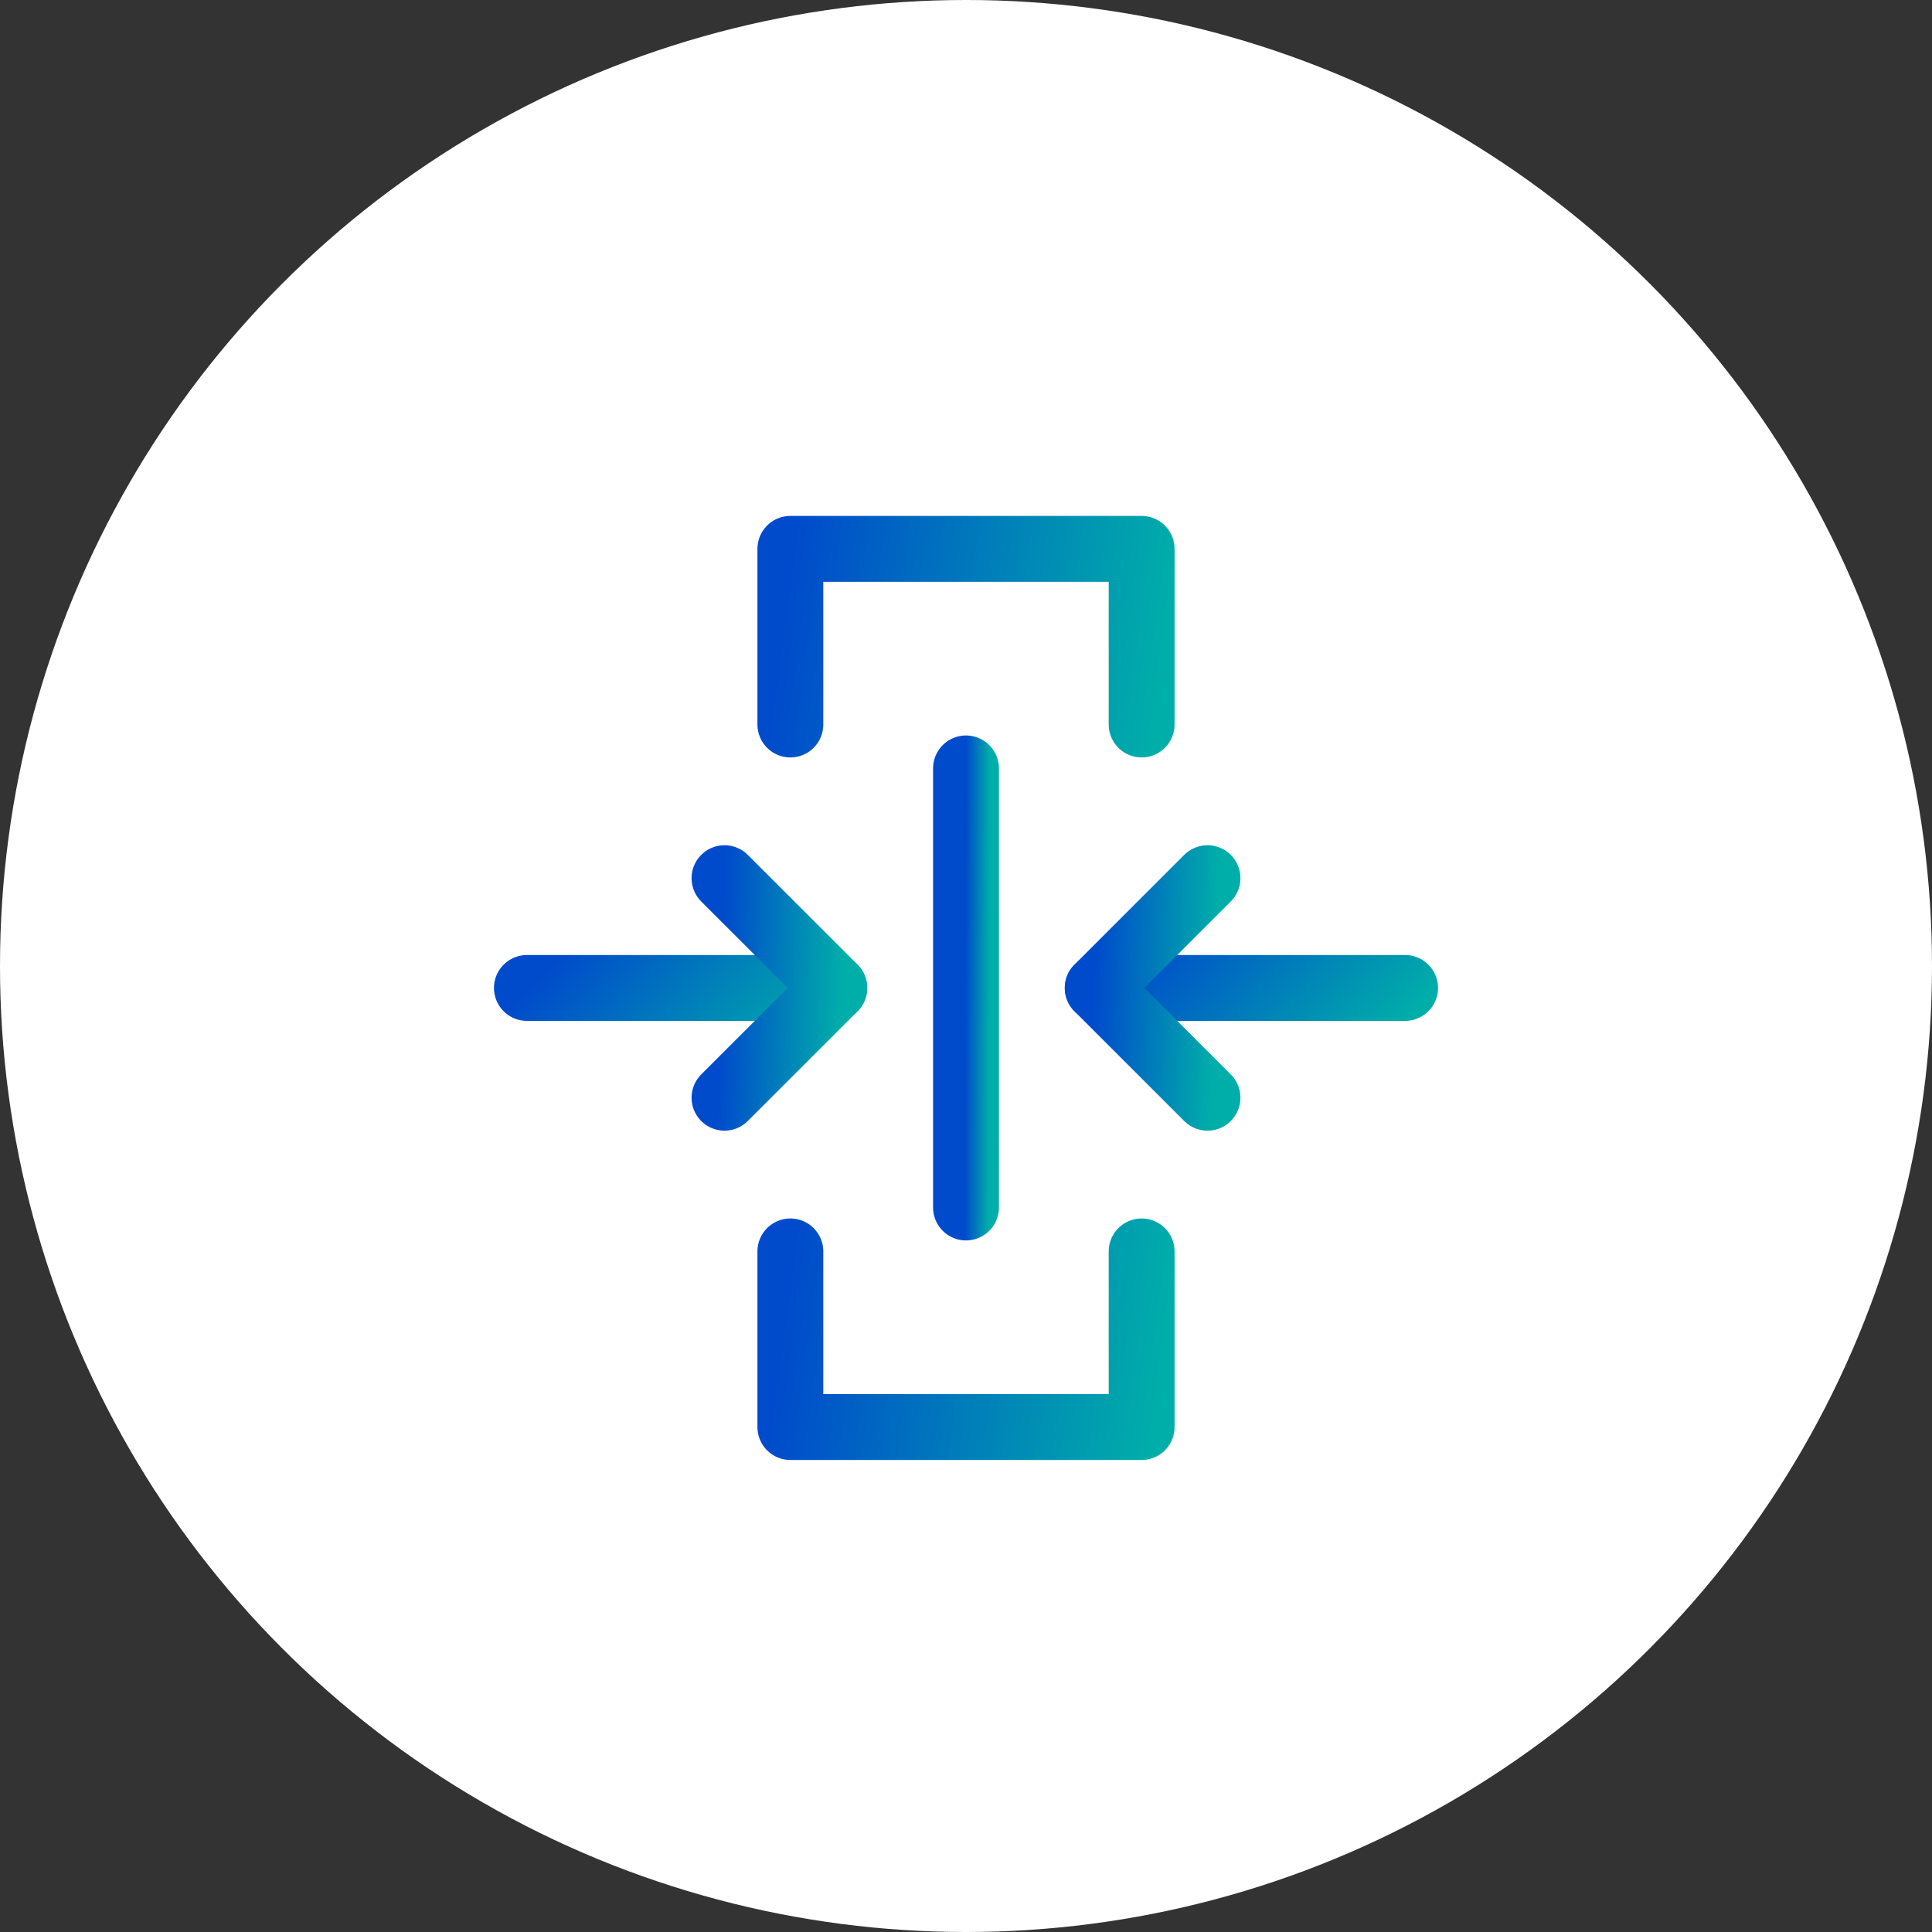
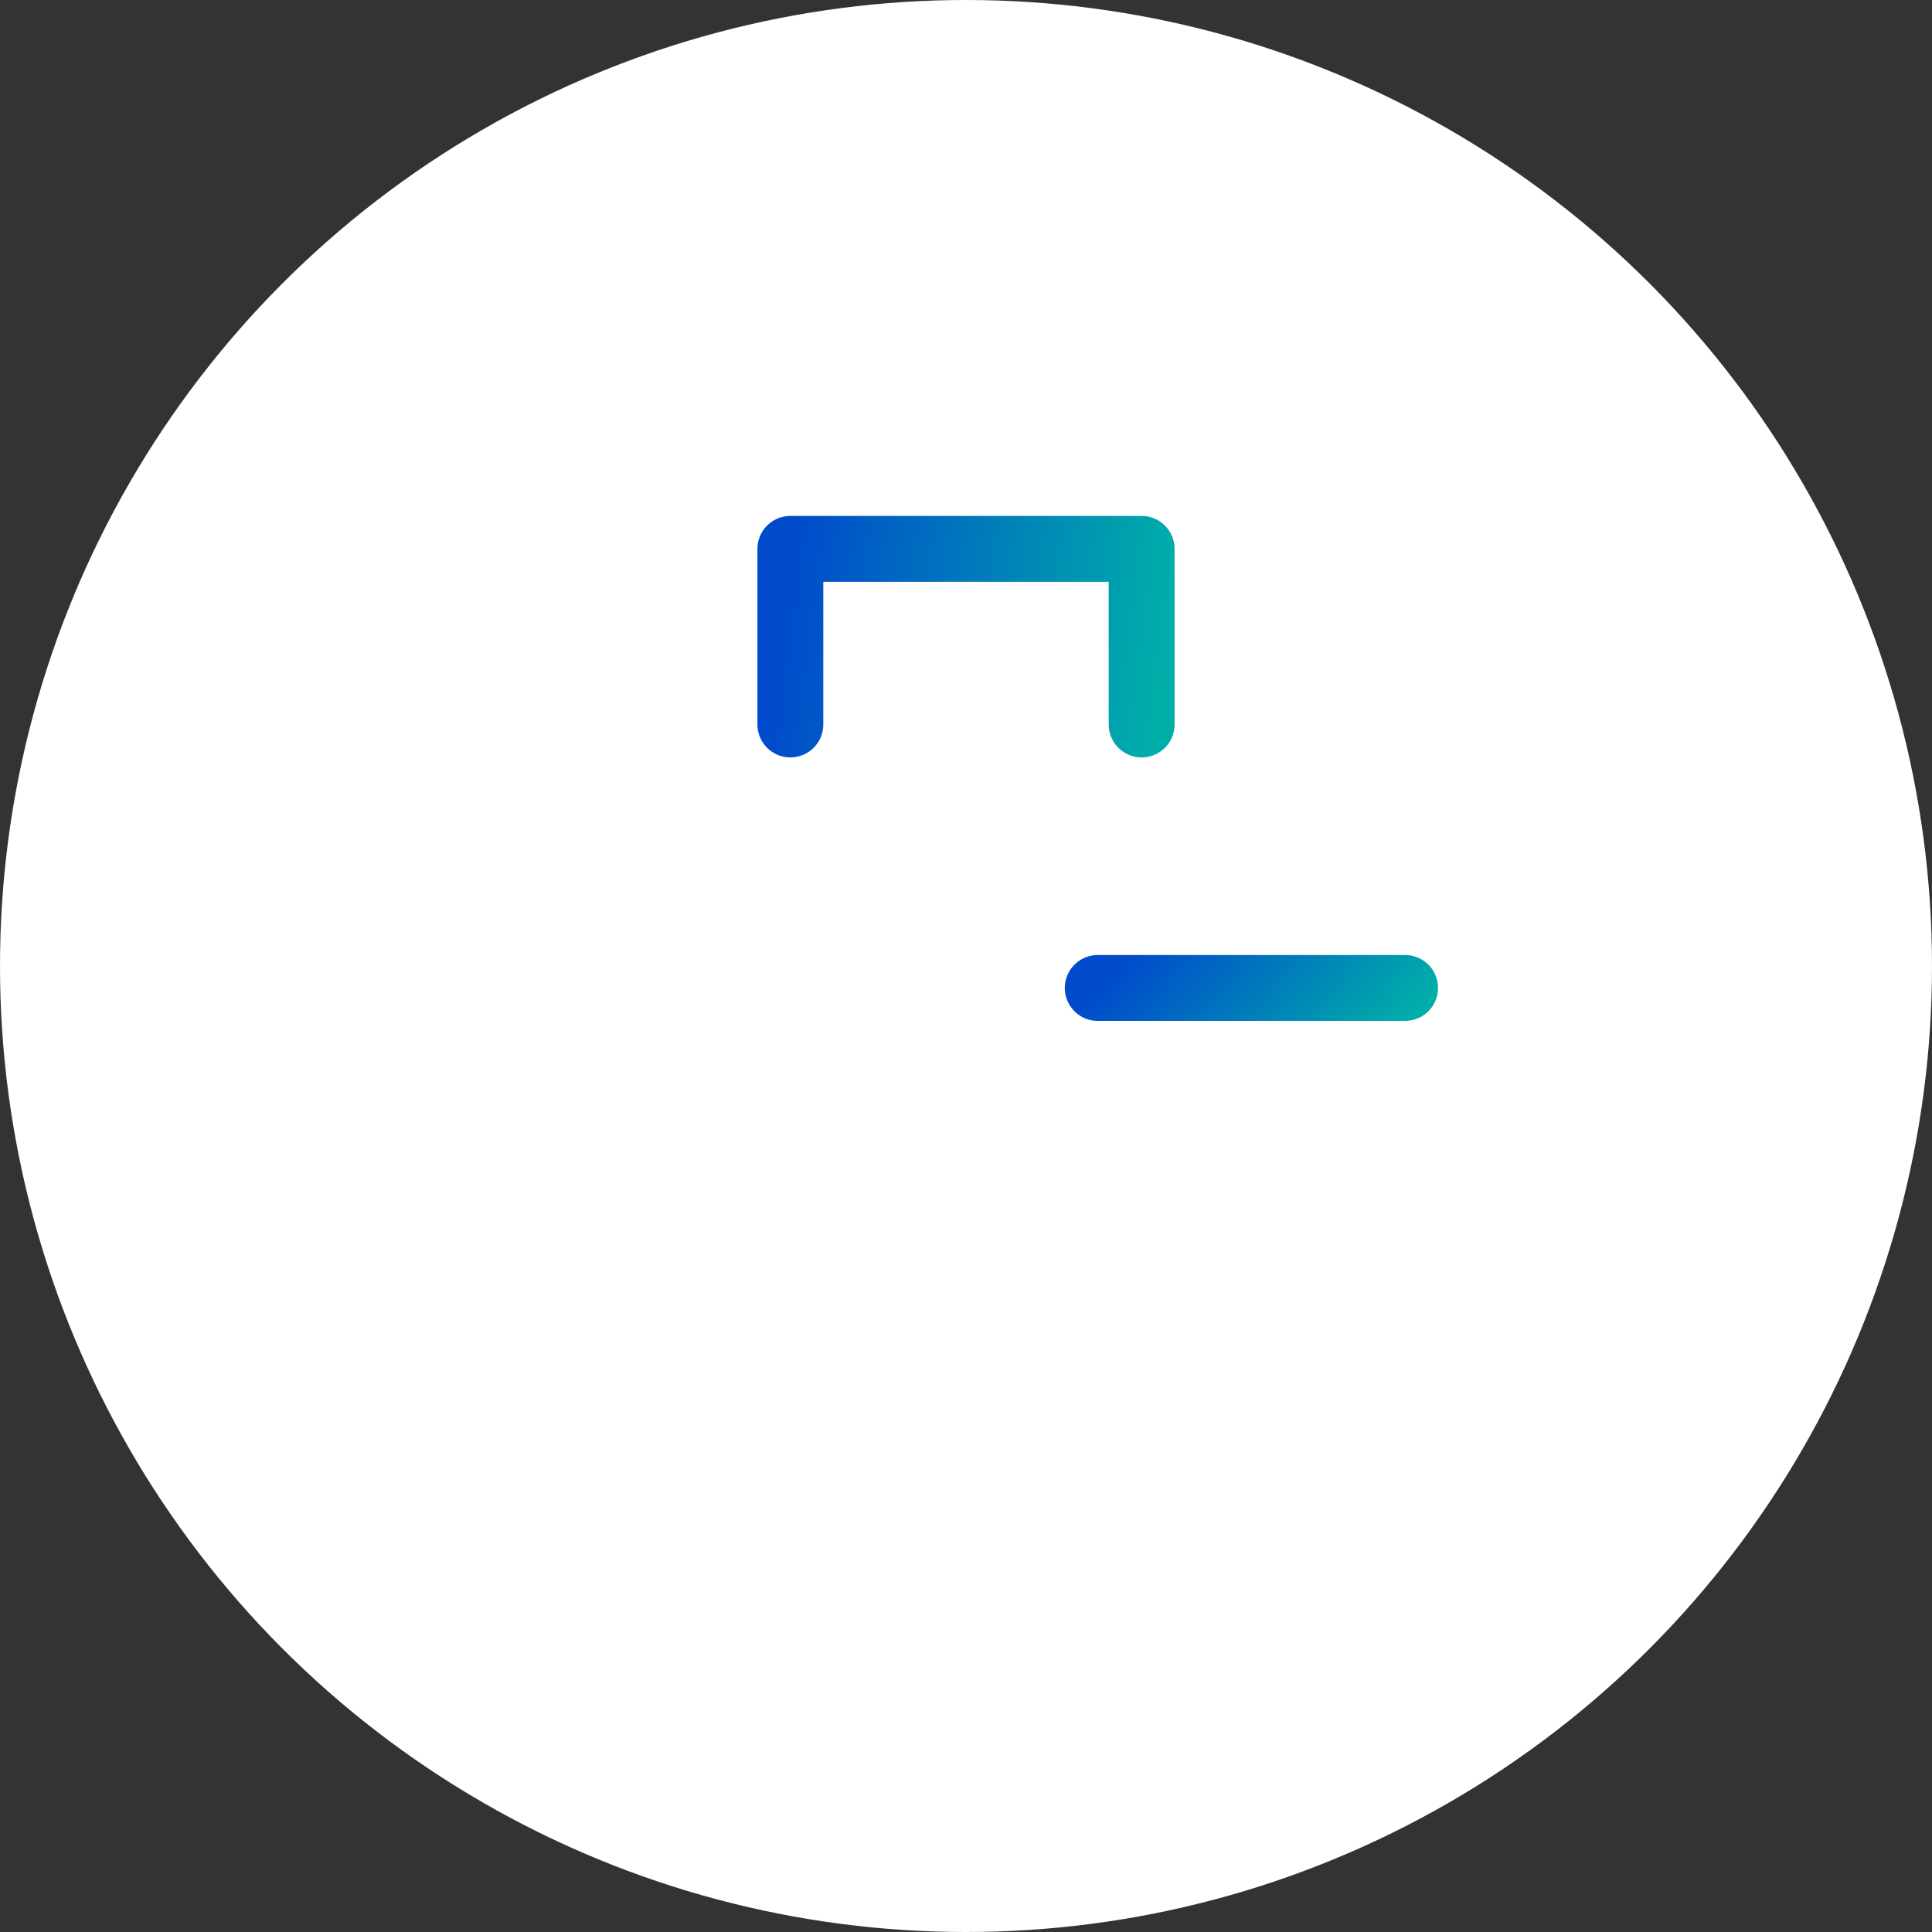
<svg xmlns="http://www.w3.org/2000/svg" width="88" height="88" viewBox="0 0 88 88" fill="none">
  <rect x="0" y="0" width="88" height="88" fill="#333333" stroke="none" />
  <circle cx="44" cy="44" r="44" fill="white" />
  <path d="M36 33V25H52V33" stroke="url(#paint0_linear_299_1823)" stroke-width="3" stroke-linecap="round" stroke-linejoin="round" />
-   <path d="M52 57V65H36V57" stroke="url(#paint1_linear_299_1823)" stroke-width="3" stroke-linecap="round" stroke-linejoin="round" />
-   <path d="M38 45H24" stroke="url(#paint2_linear_299_1823)" stroke-width="3" stroke-linecap="round" stroke-linejoin="round" />
  <path d="M64 45H50" stroke="url(#paint3_linear_299_1823)" stroke-width="3" stroke-linecap="round" stroke-linejoin="round" />
-   <path d="M44 55V35" stroke="url(#paint4_linear_299_1823)" stroke-width="3" stroke-linecap="round" stroke-linejoin="round" />
-   <path d="M33 40L38 45L33 50" stroke="url(#paint5_linear_299_1823)" stroke-width="3" stroke-linecap="round" stroke-linejoin="round" />
-   <path d="M55 40L50 45L55 50" stroke="url(#paint6_linear_299_1823)" stroke-width="3" stroke-linecap="round" stroke-linejoin="round" />
  <defs>
    <linearGradient id="paint0_linear_299_1823" x1="35.574" y1="29.414" x2="52.821" y2="31.693" gradientUnits="userSpaceOnUse">
      <stop stop-color="#004BCB" />
      <stop offset="1" stop-color="#00AEA9" />
    </linearGradient>
    <linearGradient id="paint1_linear_299_1823" x1="35.574" y1="61.414" x2="52.821" y2="63.693" gradientUnits="userSpaceOnUse">
      <stop stop-color="#004BCB" />
      <stop offset="1" stop-color="#00AEA9" />
    </linearGradient>
    <linearGradient id="paint2_linear_299_1823" x1="23.627" y1="45.552" x2="31.903" y2="53.206" gradientUnits="userSpaceOnUse">
      <stop stop-color="#004BCB" />
      <stop offset="1" stop-color="#00AEA9" />
    </linearGradient>
    <linearGradient id="paint3_linear_299_1823" x1="49.627" y1="45.552" x2="57.903" y2="53.206" gradientUnits="userSpaceOnUse">
      <stop stop-color="#004BCB" />
      <stop offset="1" stop-color="#00AEA9" />
    </linearGradient>
    <linearGradient id="paint4_linear_299_1823" x1="43.973" y1="46.036" x2="45.07" y2="46.039" gradientUnits="userSpaceOnUse">
      <stop stop-color="#004BCB" />
      <stop offset="1" stop-color="#00AEA9" />
    </linearGradient>
    <linearGradient id="paint5_linear_299_1823" x1="32.867" y1="45.518" x2="38.345" y2="45.699" gradientUnits="userSpaceOnUse">
      <stop stop-color="#004BCB" />
      <stop offset="1" stop-color="#00AEA9" />
    </linearGradient>
    <linearGradient id="paint6_linear_299_1823" x1="49.867" y1="45.518" x2="55.345" y2="45.699" gradientUnits="userSpaceOnUse">
      <stop stop-color="#004BCB" />
      <stop offset="1" stop-color="#00AEA9" />
    </linearGradient>
  </defs>
</svg>